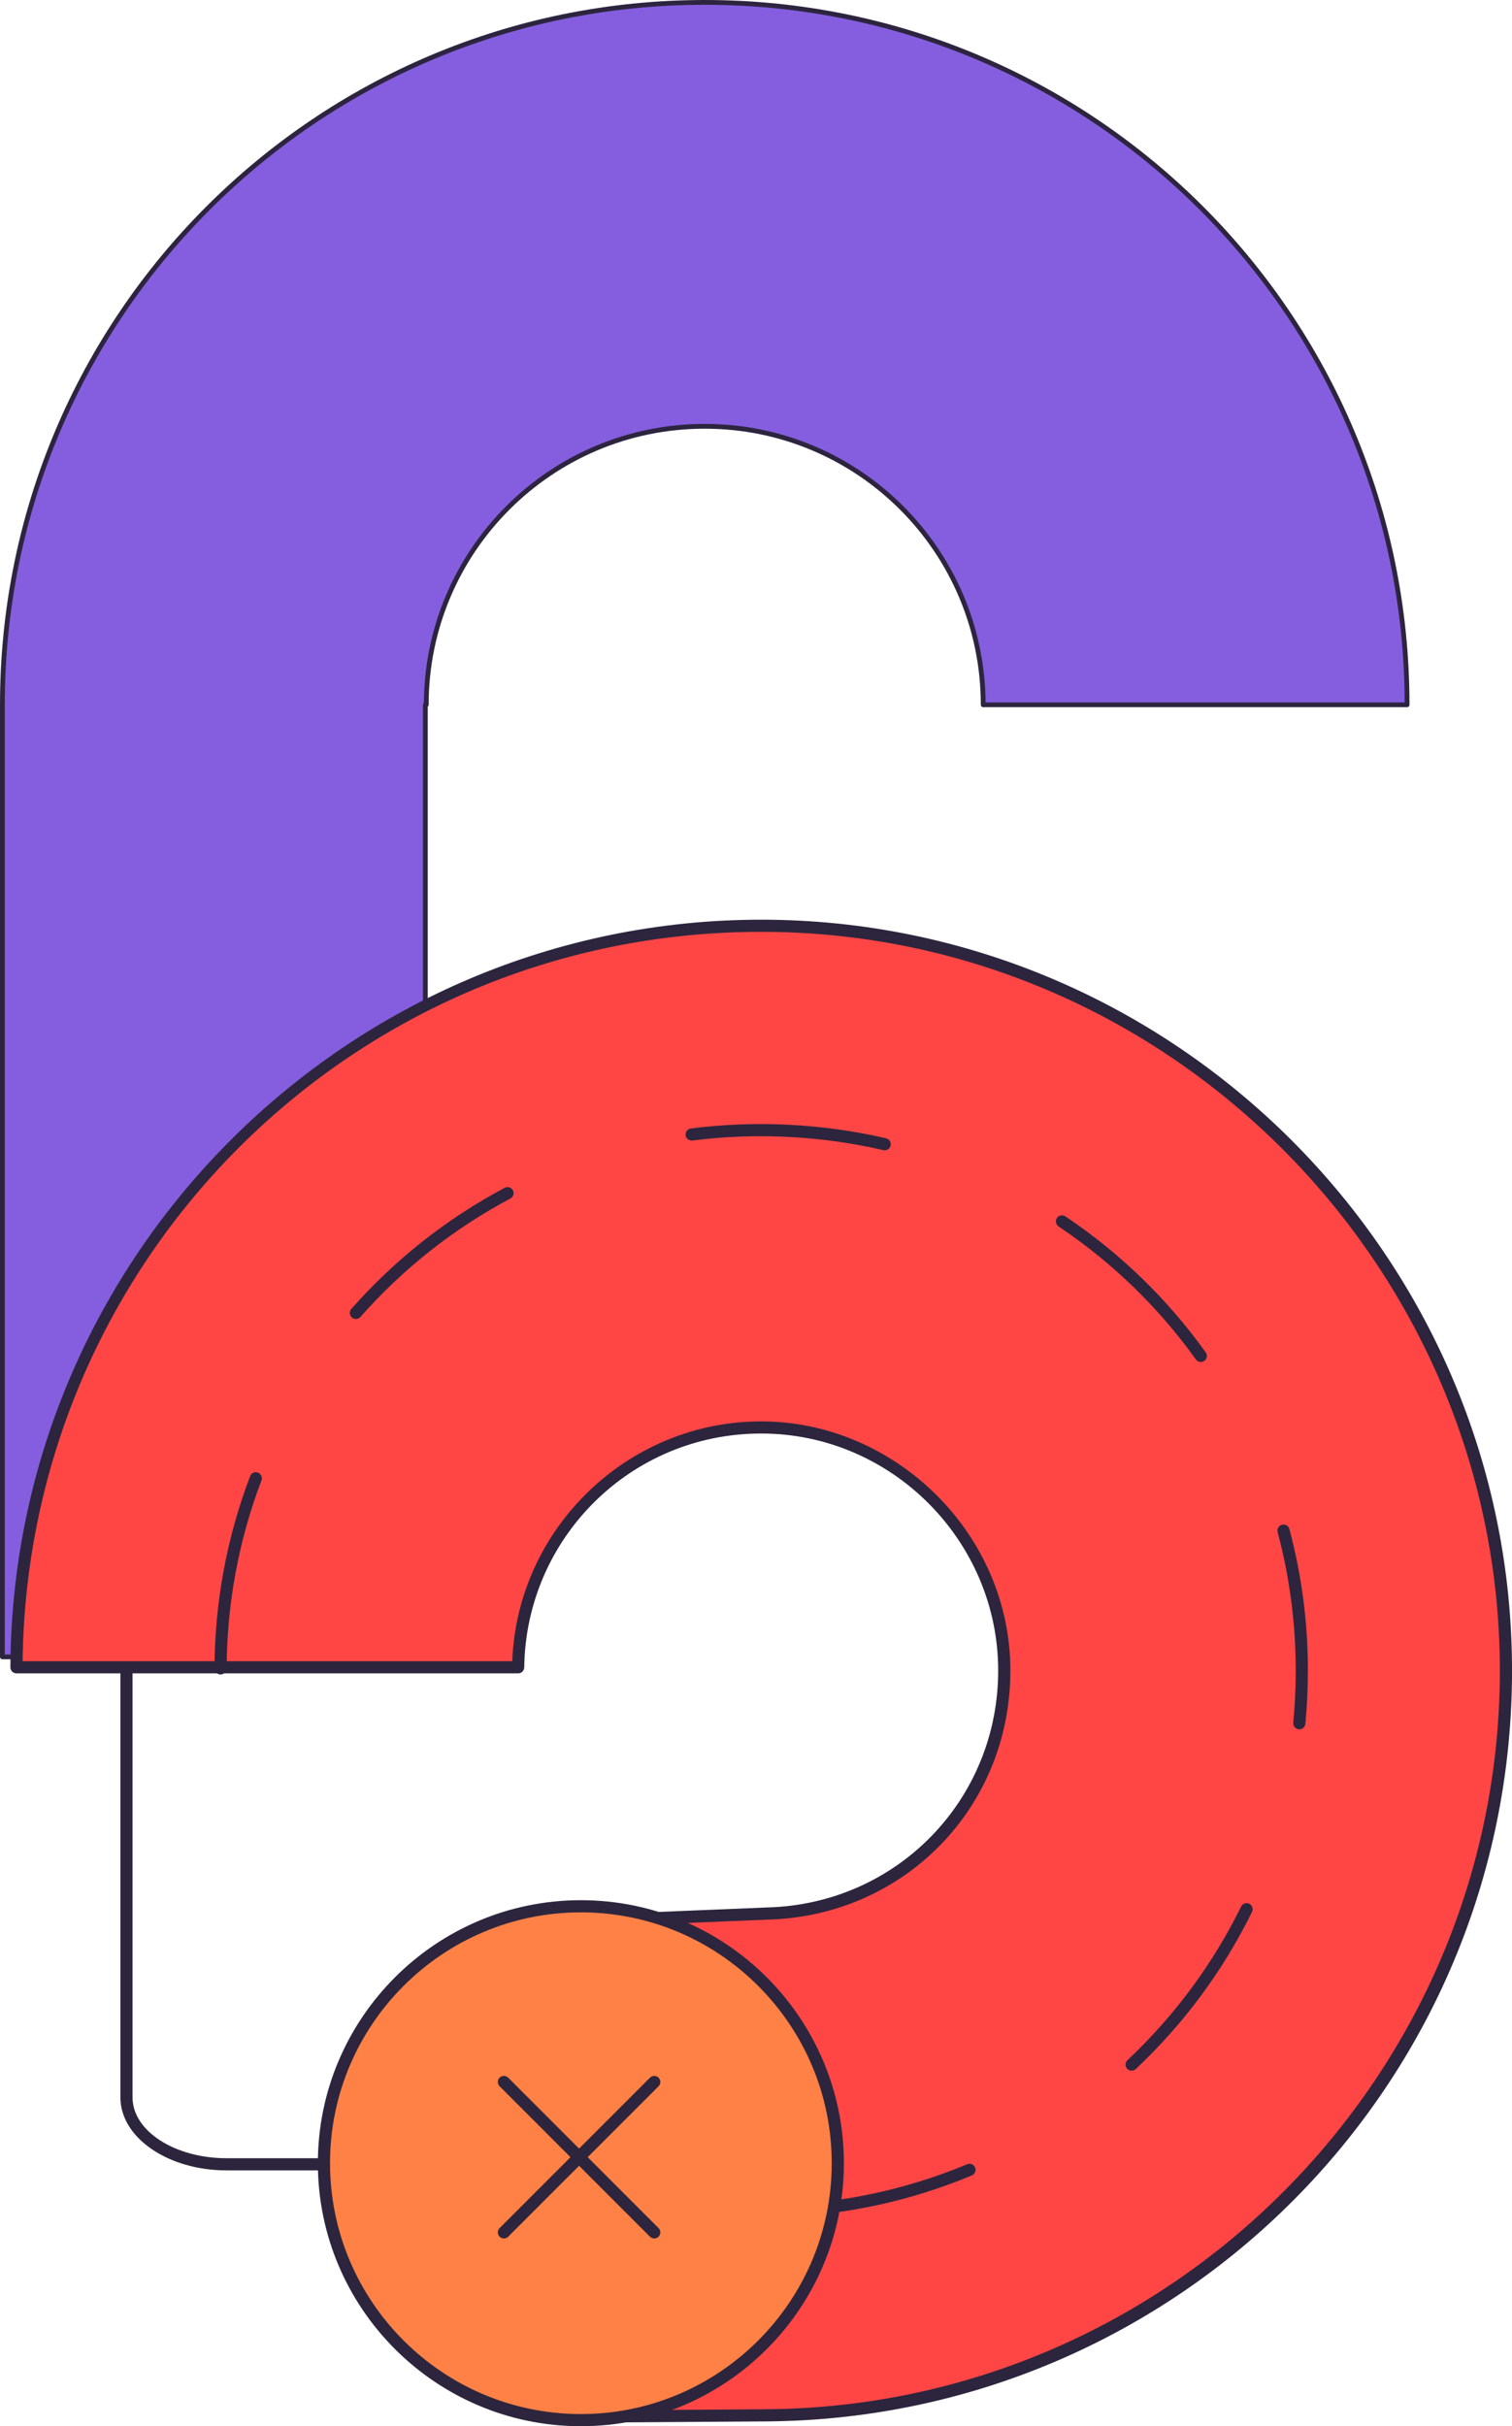
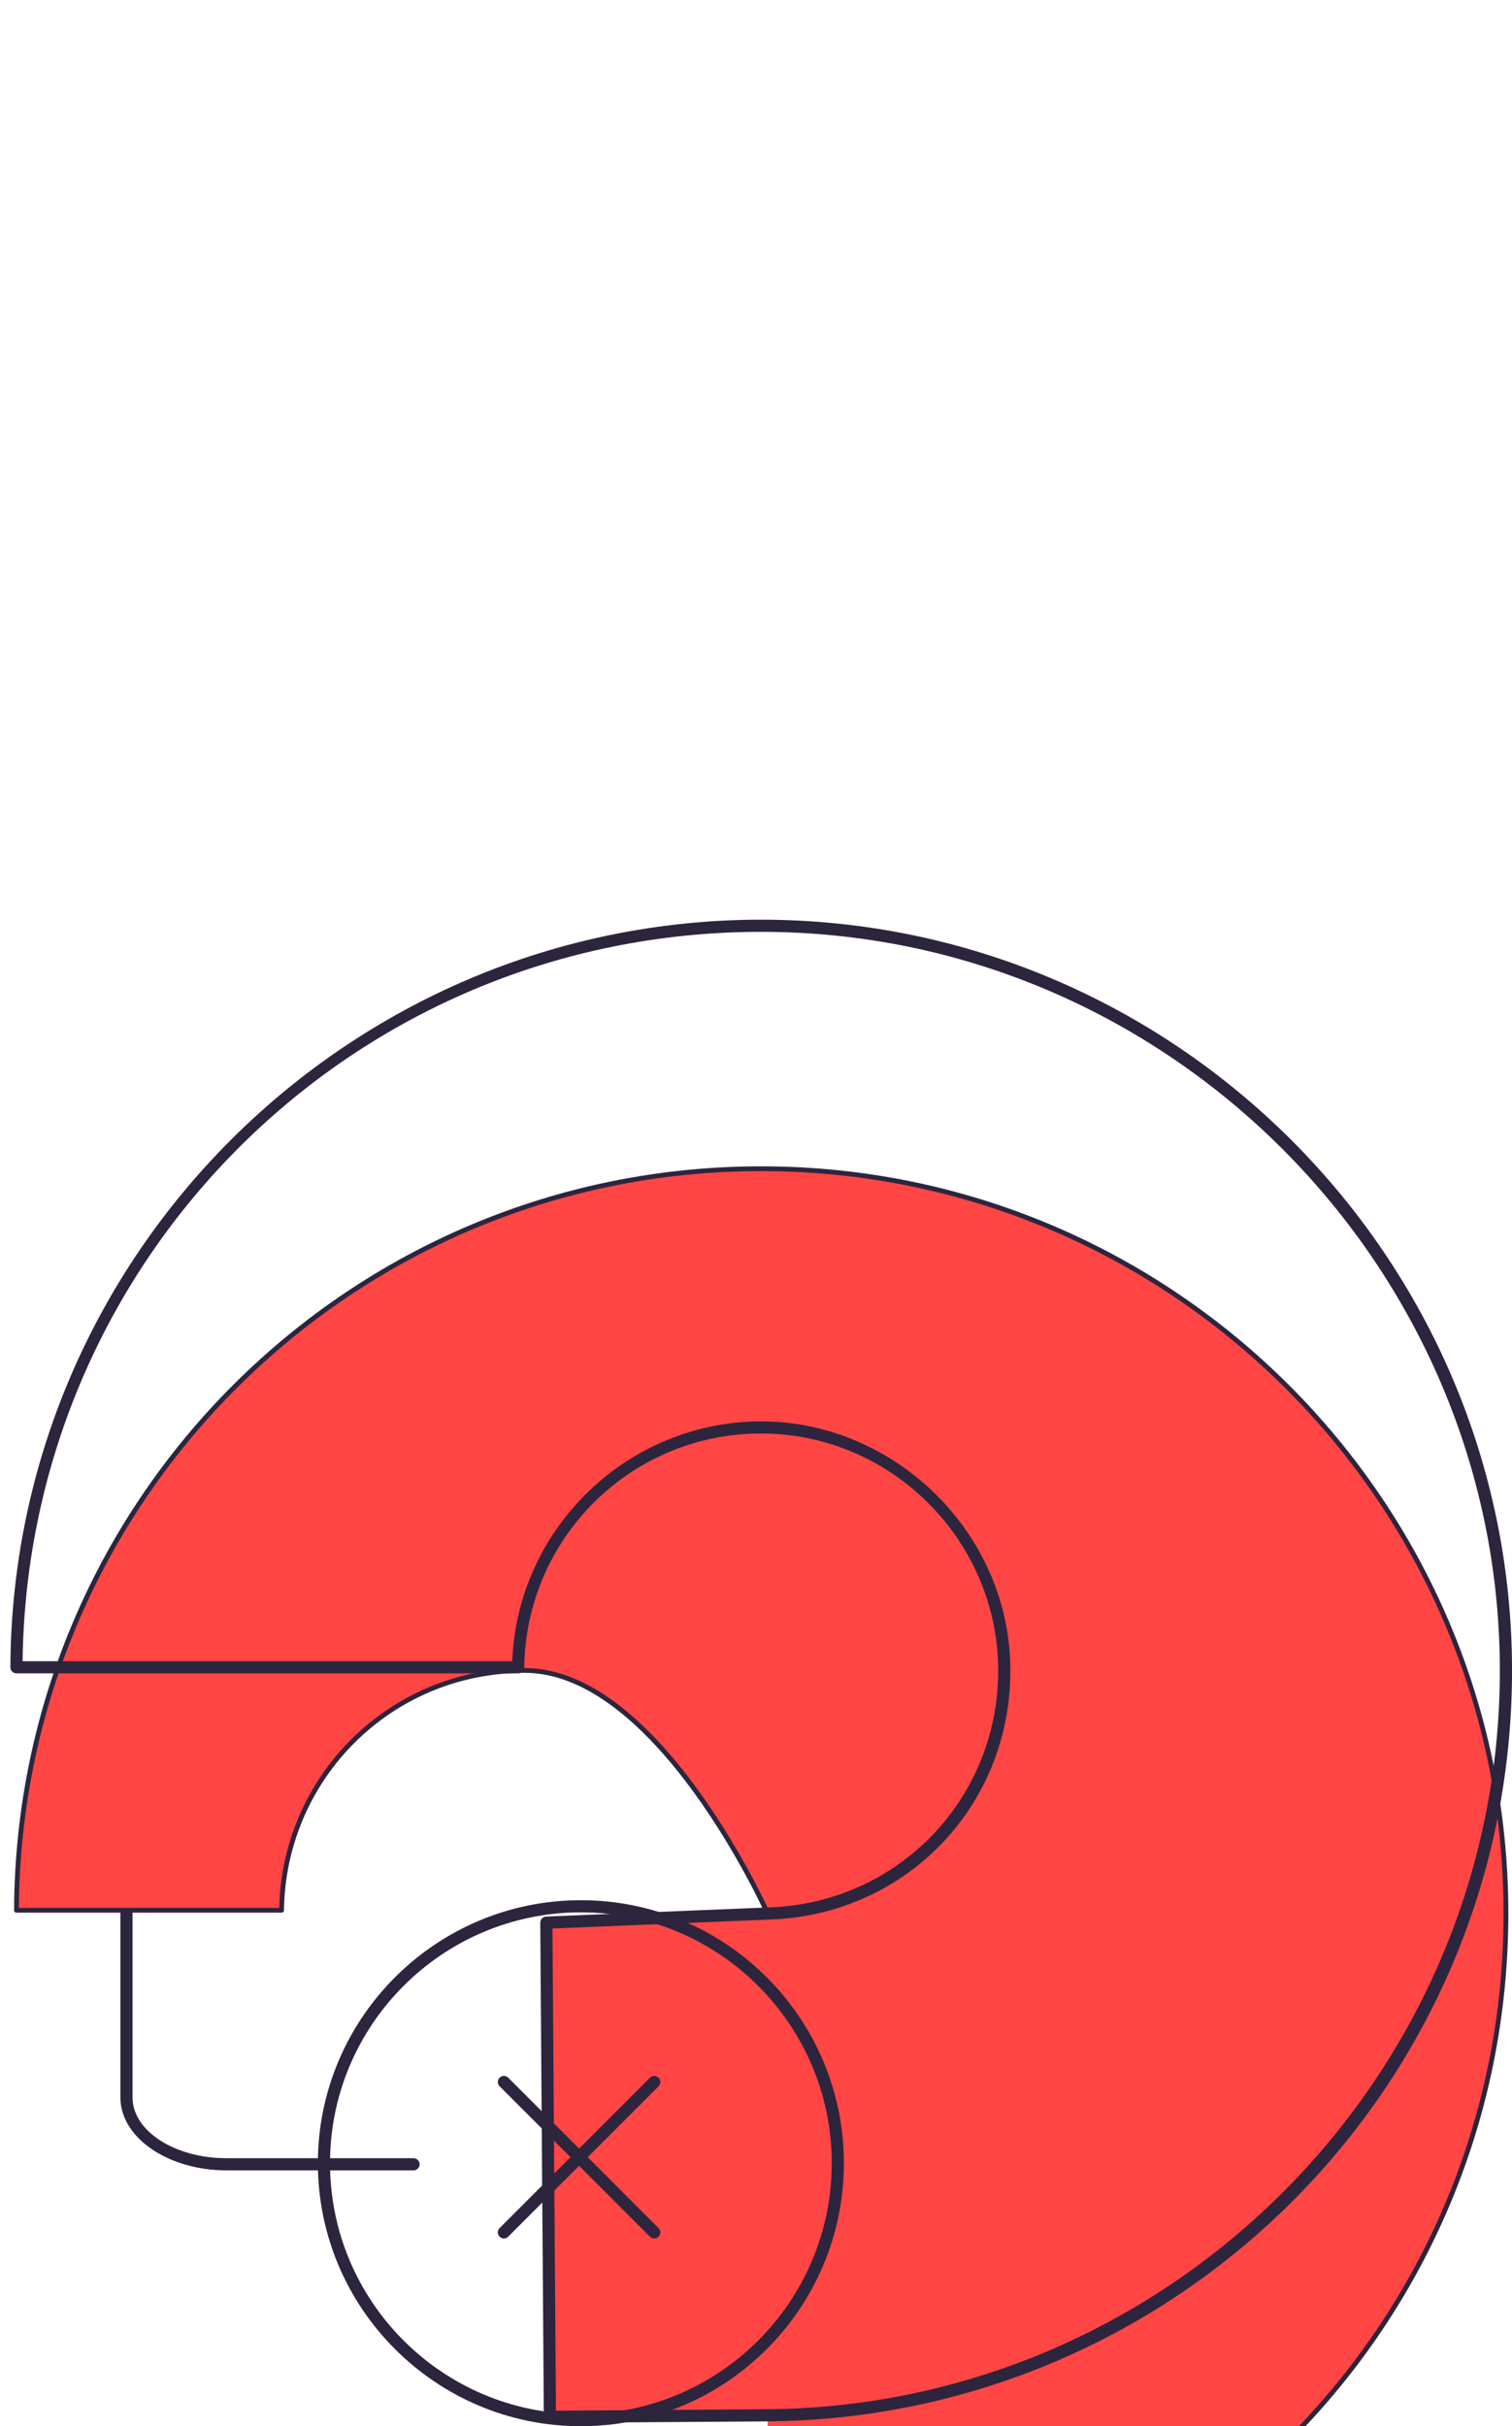
<svg xmlns="http://www.w3.org/2000/svg" id="Camada_1" data-name="Camada 1" viewBox="0 0 631.79 1013.74">
  <defs>
    <style> .cls-1 { fill: #845edf; } .cls-1, .cls-2, .cls-3 { stroke: #2d253f; stroke-linecap: round; stroke-linejoin: round; stroke-width: 2px; } .cls-2 { fill: #ff4645; } .cls-3 { fill: #ff8145; } .cls-4 { fill: #2d253d; } </style>
  </defs>
  <path class="cls-4" d="m172.8,906.84h-78.12c-24.47,0-44.37-13.67-44.37-30.48v-201.69c0-16.8,19.9-30.48,44.37-30.48h99.55c1.4,0,2.54,1.14,2.54,2.54s-1.14,2.54-2.54,2.54h-99.55c-21.67,0-39.3,11.39-39.3,25.4v201.69c0,14.01,17.63,25.4,39.3,25.4h78.12c1.4,0,2.54,1.14,2.54,2.54s-1.14,2.54-2.54,2.54Z" />
-   <path class="cls-1" d="m294.48,1C132.39,1,1,132.4,1,294.48v397.81h176.73v-397.81h.38c0-64.26,52.1-116.36,116.36-116.36s116.36,52.1,116.36,116.36h177.12C587.96,132.4,456.56,1,294.48,1Z" />
  <g>
-     <path class="cls-2" d="m320.78,1009.17l-91,.63-1.49-206.47,92.49-3.81c54.84-1.46,98.86-46.33,98.86-101.52s-45.48-101.58-101.58-101.58-100.81,44.75-101.54,100.22H6.88c.74-171.23,139.77-309.84,311.18-309.84s311.2,139.32,311.2,311.2-137.86,309.69-308.47,311.17" />
+     <path class="cls-2" d="m320.78,1009.17l-91,.63-1.49-206.47,92.49-3.81s-45.48-101.58-101.58-101.58-100.81,44.75-101.54,100.22H6.88c.74-171.23,139.77-309.84,311.18-309.84s311.2,139.32,311.2,311.2-137.86,309.69-308.47,311.17" />
    <path class="cls-4" d="m229.78,1012.33c-1.39,0-2.53-1.12-2.54-2.52l-1.49-206.46c0-1.37,1.07-2.5,2.43-2.56l92.49-3.81c54.08-1.45,96.42-44.92,96.42-98.98s-44.43-99.04-99.04-99.04-98.29,43.83-99,97.7c-.02,1.39-1.15,2.51-2.54,2.51H6.88c-.67,0-1.32-.27-1.8-.74-.48-.49-.74-1.13-.74-1.8.75-172.24,141.48-312.36,313.72-312.36s313.74,140.74,313.74,313.74-139.51,312.21-310.99,313.71h0l-91,.62h-.02Zm91-3.16h.06-.06Zm-89.93-203.4l1.45,201.47,88.46-.6c168.7-1.47,305.95-139.92,305.95-308.63s-138.46-308.66-308.66-308.66S11.54,525.81,9.44,694.1h204.61c2.07-55.49,48.21-100.21,104.02-100.21s104.12,46.71,104.12,104.12-44.51,102.54-101.32,104.06l-90,3.71Z" />
-     <path class="cls-4" d="m326.21,926.39c-1.36,0-2.49-1.08-2.54-2.45-.05-1.4,1.05-2.58,2.45-2.63,27-.97,53.24-6.7,78-17.04,1.28-.57,2.78.07,3.32,1.36.54,1.3-.07,2.79-1.36,3.32-25.32,10.58-52.15,16.45-79.77,17.44h-.09Zm146.63-61.2c-.67,0-1.35-.27-1.85-.8-.96-1.01-.91-2.62.11-3.58,19.65-18.51,35.64-40.11,47.5-64.21.62-1.27,2.15-1.76,3.4-1.16,1.26.62,1.77,2.14,1.16,3.4-12.14,24.66-28.48,46.75-48.57,65.66-.49.47-1.12.69-1.74.69Zm70.09-142.64c-.08,0-.16,0-.25,0-1.39-.14-2.42-1.38-2.29-2.78.69-7.17,1.04-14.46,1.04-21.68,0-19.62-2.54-39.1-7.57-57.91-.36-1.35.45-2.75,1.8-3.1,1.37-.37,2.74.44,3.11,1.79,5.14,19.22,7.75,39.15,7.74,59.22,0,7.38-.36,14.84-1.06,22.18-.13,1.31-1.23,2.29-2.52,2.29Zm-450.77-22.91h0c-1.4,0-2.53-1.15-2.53-2.55.12-27.67,5.13-54.69,14.89-80.32.5-1.31,1.98-1.98,3.27-1.47,1.31.5,1.97,1.96,1.47,3.27-9.54,25.05-14.44,51.47-14.55,78.53,0,1.4-1.14,2.53-2.54,2.53Zm409.59-130.57c-.79,0-1.57-.37-2.06-1.06-15.7-21.88-35-40.58-57.36-55.57-1.16-.78-1.48-2.36-.69-3.53.79-1.16,2.37-1.45,3.52-.69,22.86,15.34,42.6,34.46,58.66,56.84.82,1.14.56,2.73-.58,3.54-.45.32-.97.48-1.48.48Zm-353.05-17.96c-.6,0-1.2-.21-1.68-.63-1.05-.93-1.15-2.53-.22-3.58,18.26-20.67,39.82-37.7,64.09-50.61,1.2-.65,2.77-.2,3.43,1.05.66,1.24.19,2.78-1.05,3.43-23.73,12.62-44.81,29.28-62.66,49.48-.5.58-1.2.86-1.9.86Zm220.98-70.47c-.19,0-.38-.02-.58-.07-25.98-6.05-53.57-7.39-79.76-4.02-1.39.12-2.66-.8-2.84-2.19-.18-1.4.8-2.67,2.2-2.85,26.8-3.43,55-2.09,81.55,4.11,1.37.32,2.22,1.68,1.9,3.04-.27,1.17-1.32,1.96-2.47,1.96Z" />
  </g>
  <g>
-     <path class="cls-3" d="m350.09,903.85c0,59.3-48.06,107.36-107.36,107.36s-107.36-48.06-107.36-107.36,48.06-107.35,107.36-107.35,107.36,48.06,107.36,107.35" />
    <path class="cls-4" d="m242.72,1013.74c-60.6,0-109.9-49.3-109.9-109.9s49.3-109.89,109.9-109.89,109.9,49.29,109.9,109.89-49.3,109.9-109.9,109.9Zm0-214.71c-57.8,0-104.82,47.02-104.82,104.81s47.02,104.82,104.82,104.82,104.82-47.02,104.82-104.82-47.02-104.81-104.82-104.81Z" />
    <path class="cls-4" d="m273.38,935.28c-.65,0-1.3-.25-1.79-.74l-62.83-62.84c-.99-.99-.99-2.6,0-3.59.99-.99,2.6-.99,3.59,0l62.83,62.84c.99.99.99,2.6,0,3.59-.5.5-1.15.74-1.79.74Z" />
    <path class="cls-4" d="m210.55,935.28c-.65,0-1.3-.25-1.79-.74-.99-.99-.99-2.6,0-3.59l62.83-62.84c.99-.99,2.6-.99,3.59,0,.99.99.99,2.6,0,3.59l-62.83,62.84c-.5.5-1.15.74-1.79.74Z" />
  </g>
</svg>